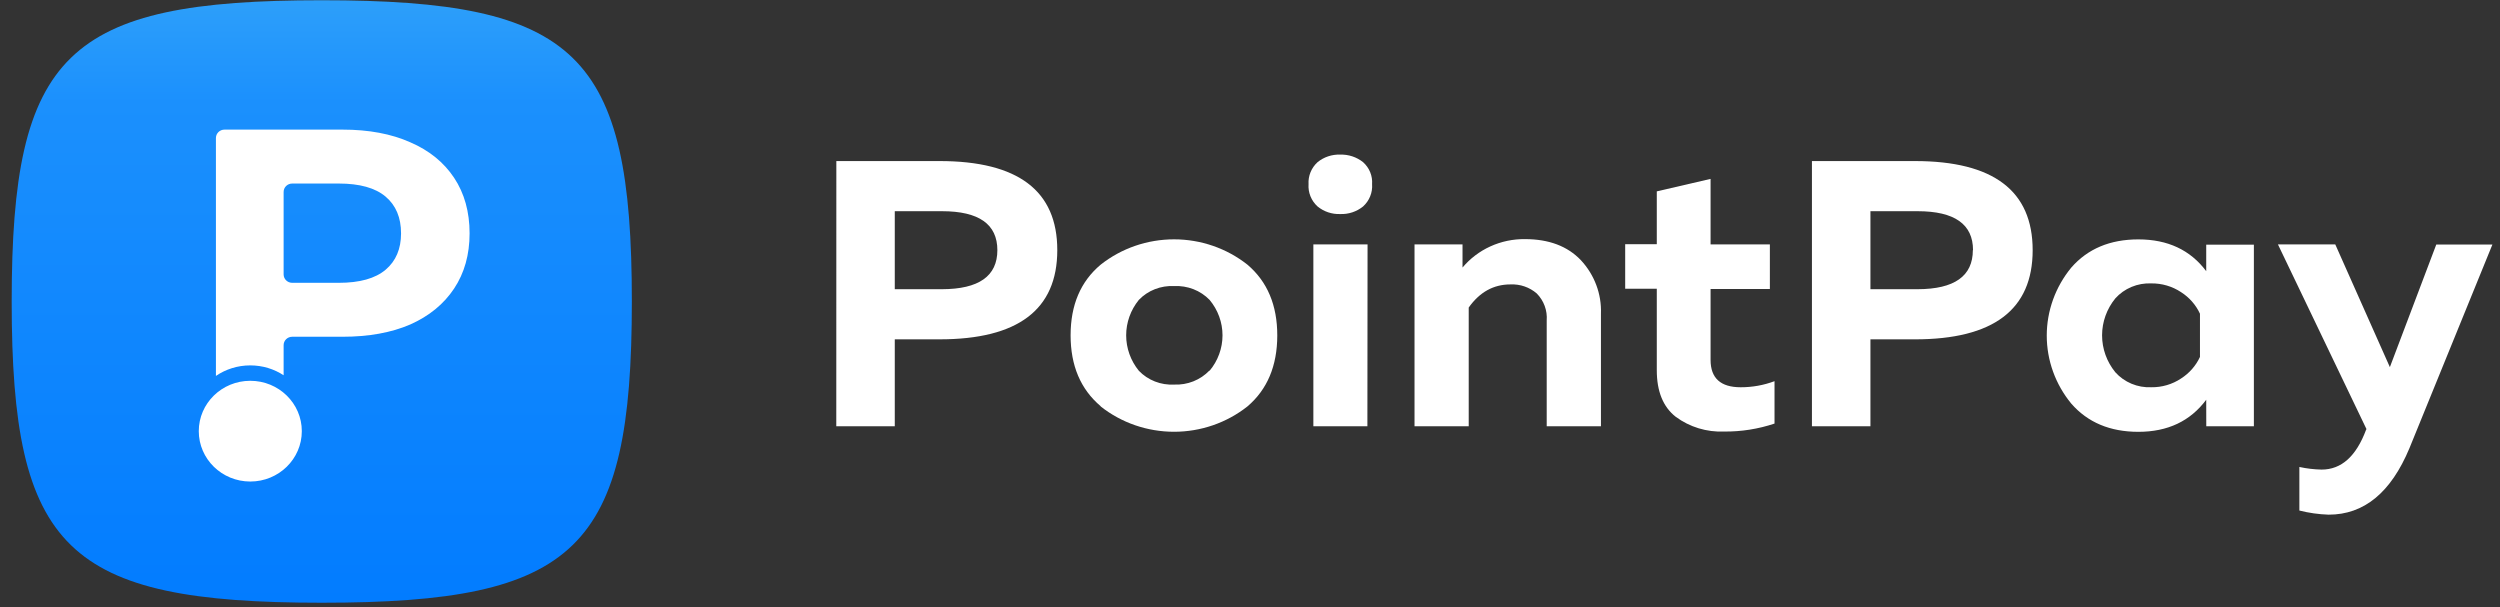
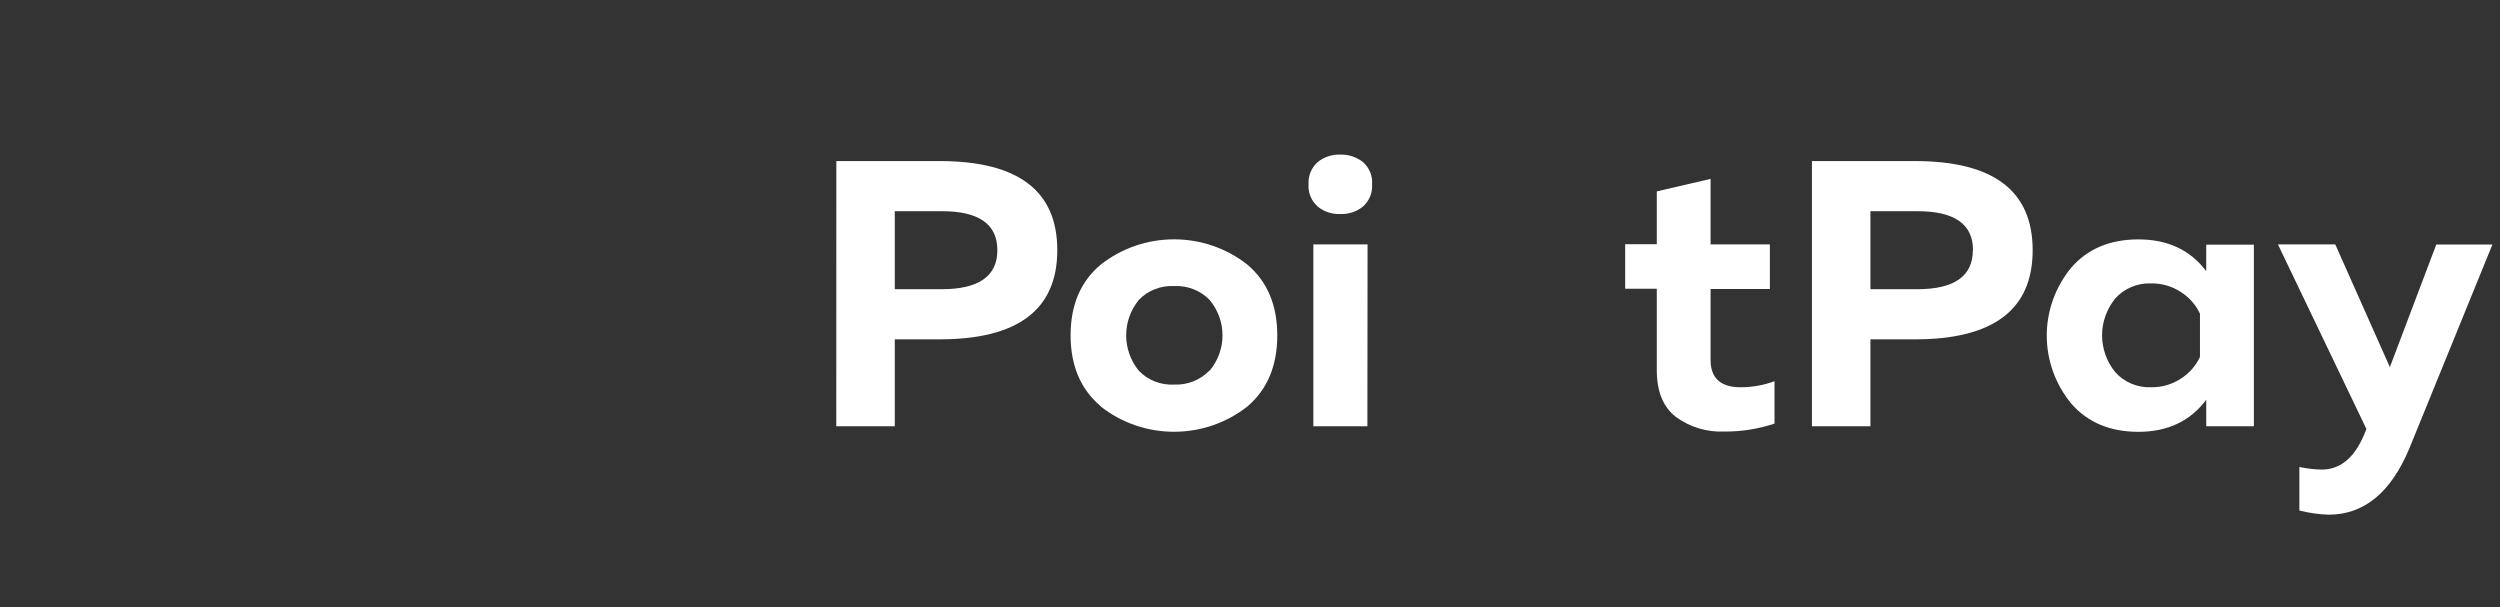
<svg xmlns="http://www.w3.org/2000/svg" width="214" height="52" viewBox="0 0 214 52" fill="none">
  <rect x="0" y="0" width="214" height="52" fill="#333333" stroke="none" />
-   <rect x="6.5" y="9" width="40" height="33" fill="white" />
  <path d="M71.591 13.787H80.427C87.148 13.787 90.508 16.33 90.504 21.417C90.501 26.504 87.142 29.047 80.427 29.047H76.593V36.487H71.586L71.591 13.787ZM85.375 21.417C85.375 19.192 83.796 18.079 80.638 18.079H76.593V24.756H80.633C83.794 24.749 85.375 23.633 85.375 21.408V21.417Z" fill="white" />
  <path d="M94.216 34.77C92.501 33.32 91.643 31.298 91.643 28.704C91.643 26.11 92.501 24.094 94.216 22.657C95.991 21.254 98.21 20.487 100.499 20.487C102.788 20.487 105.007 21.254 106.782 22.657C108.487 24.107 109.338 26.129 109.335 28.723C109.331 31.317 108.481 33.34 106.782 34.789C105.007 36.193 102.788 36.959 100.499 36.959C98.21 36.959 95.991 36.193 94.216 34.789V34.77ZM103.542 31.737C104.257 30.879 104.647 29.808 104.647 28.704C104.647 27.6 104.257 26.529 103.542 25.671C103.155 25.272 102.684 24.959 102.16 24.755C101.636 24.551 101.072 24.46 100.509 24.488C99.946 24.458 99.384 24.549 98.861 24.753C98.339 24.957 97.869 25.271 97.485 25.671C96.783 26.535 96.4 27.603 96.4 28.704C96.4 29.805 96.783 30.873 97.485 31.737C97.869 32.138 98.339 32.451 98.861 32.655C99.384 32.86 99.946 32.95 100.509 32.92C101.071 32.944 101.633 32.849 102.154 32.642C102.675 32.434 103.144 32.119 103.528 31.718L103.542 31.737Z" fill="white" />
  <path d="M117.451 15.766C117.477 16.119 117.421 16.474 117.287 16.804C117.154 17.134 116.947 17.431 116.68 17.673C116.131 18.119 115.432 18.35 114.717 18.322C114.012 18.348 113.322 18.116 112.783 17.673C112.516 17.431 112.309 17.134 112.176 16.804C112.042 16.474 111.987 16.119 112.012 15.766C111.99 15.416 112.048 15.066 112.181 14.741C112.314 14.415 112.52 14.122 112.783 13.882C113.323 13.441 114.012 13.21 114.717 13.234C115.431 13.211 116.128 13.442 116.68 13.882C116.946 14.12 117.154 14.412 117.287 14.739C117.42 15.065 117.476 15.416 117.451 15.766ZM117.049 36.487H112.424V20.921H117.063L117.049 36.487Z" fill="white" />
-   <path d="M125.192 22.901C125.836 22.131 126.651 21.513 127.576 21.091C128.501 20.67 129.511 20.457 130.532 20.468C132.578 20.468 134.173 21.068 135.318 22.266C136.486 23.519 137.105 25.165 137.041 26.854V36.487H132.398V27.426C132.43 27.006 132.371 26.584 132.225 26.187C132.079 25.79 131.848 25.428 131.548 25.123C130.931 24.587 130.122 24.308 129.295 24.346C127.847 24.346 126.659 25.004 125.722 26.325V36.487H121.083V20.921H125.192V22.901Z" fill="white" />
  <path d="M141.821 16.381L146.425 15.313V20.921H151.501V24.736H146.425V30.812C146.425 32.367 147.284 33.149 148.998 33.149C149.99 33.152 150.973 32.976 151.899 32.629V36.258C150.514 36.722 149.058 36.953 147.594 36.94C146.1 37.004 144.63 36.557 143.441 35.676C142.361 34.831 141.821 33.502 141.821 31.689V24.717H139.116V20.902H141.821V16.381Z" fill="white" />
  <path d="M155.102 13.787H163.914C170.635 13.787 173.996 16.33 173.996 21.417C173.996 26.504 170.635 29.048 163.914 29.048H160.109V36.487H155.102V13.787ZM168.891 21.417C168.891 19.192 167.311 18.079 164.149 18.079H160.109V24.756H164.149C167.301 24.749 168.876 23.633 168.876 21.408L168.891 21.417Z" fill="white" />
  <path d="M188.853 34.217C187.491 36.048 185.555 36.964 183.045 36.964C180.62 36.964 178.706 36.159 177.302 34.55C175.942 32.897 175.202 30.844 175.202 28.728C175.202 26.611 175.942 24.558 177.302 22.905C178.706 21.296 180.62 20.492 183.045 20.492C185.559 20.492 187.494 21.399 188.853 23.215V20.945H192.932V36.487H188.857L188.853 34.217ZM181.072 25.542C180.338 26.442 179.938 27.556 179.938 28.704C179.938 29.852 180.338 30.966 181.072 31.866C181.452 32.29 181.926 32.626 182.458 32.848C182.99 33.07 183.566 33.173 184.145 33.148C185.055 33.163 185.948 32.901 186.698 32.4C187.407 31.946 187.969 31.306 188.317 30.554V26.854C187.969 26.102 187.407 25.461 186.698 25.008C185.946 24.509 185.055 24.247 184.145 24.259C183.566 24.235 182.99 24.338 182.458 24.56C181.926 24.782 181.452 25.118 181.072 25.542Z" fill="white" />
  <path d="M204.573 31.427L208.544 20.935H213.349L206.242 38.38C204.661 42.166 202.357 44.058 199.33 44.055C198.485 44.027 197.645 43.908 196.826 43.702V39.972C197.452 40.109 198.09 40.184 198.731 40.197C200.42 40.197 201.688 39.062 202.535 36.792L202.57 36.73L194.991 20.921H199.899L204.573 31.427Z" fill="white" />
-   <path fill-rule="evenodd" clip-rule="evenodd" d="M27.543 0.021C5.684 0.021 1 4.571 1 25.807C1 47.043 5.684 51.594 27.543 51.594C49.402 51.594 54.086 47.043 54.086 25.807C54.086 4.571 49.402 0.021 27.543 0.021ZM35.117 12.179C33.495 11.456 31.564 11.095 29.322 11.095H19.218C18.812 11.095 18.483 11.416 18.483 11.813V32.179C19.317 31.61 20.33 31.277 21.423 31.277C22.48 31.277 23.461 31.588 24.278 32.122V29.544C24.278 29.147 24.607 28.826 25.013 28.826H29.322C31.564 28.826 33.495 28.476 35.117 27.776C36.739 27.054 37.991 26.028 38.873 24.699C39.755 23.37 40.197 21.796 40.197 19.977C40.197 18.136 39.755 16.55 38.873 15.221C37.991 13.892 36.739 12.878 35.117 12.179ZM33.007 23.09C32.124 23.836 30.789 24.209 29 24.209H25.013C24.607 24.209 24.278 23.887 24.278 23.491V16.43C24.278 16.033 24.607 15.711 25.013 15.711H29C30.789 15.711 32.124 16.084 33.007 16.83C33.889 17.576 34.33 18.625 34.33 19.977C34.33 21.306 33.889 22.344 33.007 23.09ZM21.425 41.219C23.861 41.219 25.835 39.288 25.835 36.907C25.835 34.526 23.861 32.596 21.425 32.596C18.989 32.596 17.015 34.526 17.015 36.907C17.015 39.288 18.989 41.219 21.425 41.219Z" fill="url(#paint0_linear_8332_10151)" />
  <defs>
    <linearGradient id="paint0_linear_8332_10151" x1="27.543" y1="0.021" x2="27.543" y2="51.594" gradientUnits="userSpaceOnUse">
      <stop stop-color="#2D9FFA" />
      <stop offset="0.17" stop-color="#1B90FD" />
      <stop offset="1" stop-color="#027CFF" />
    </linearGradient>
  </defs>
</svg>